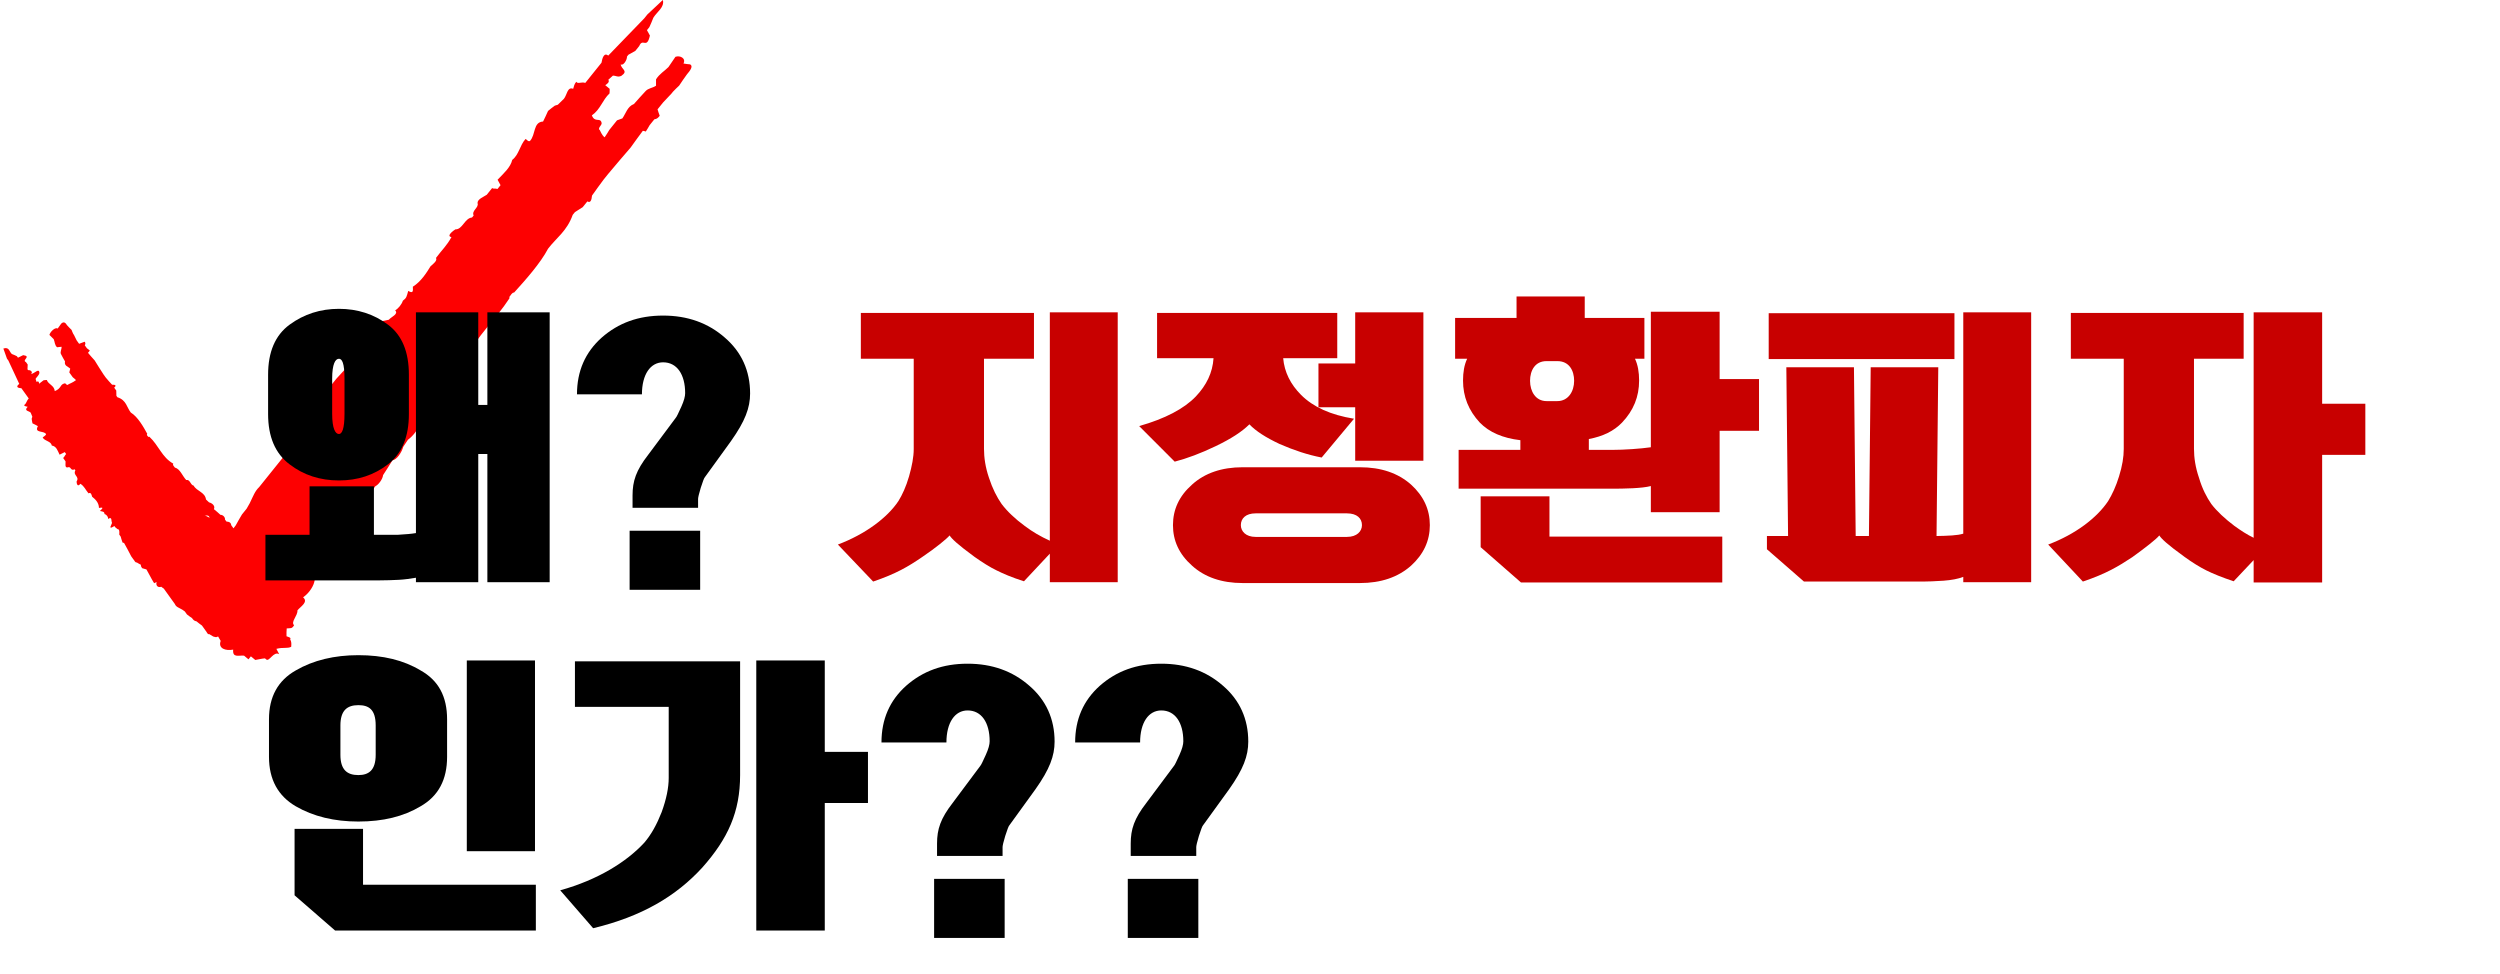
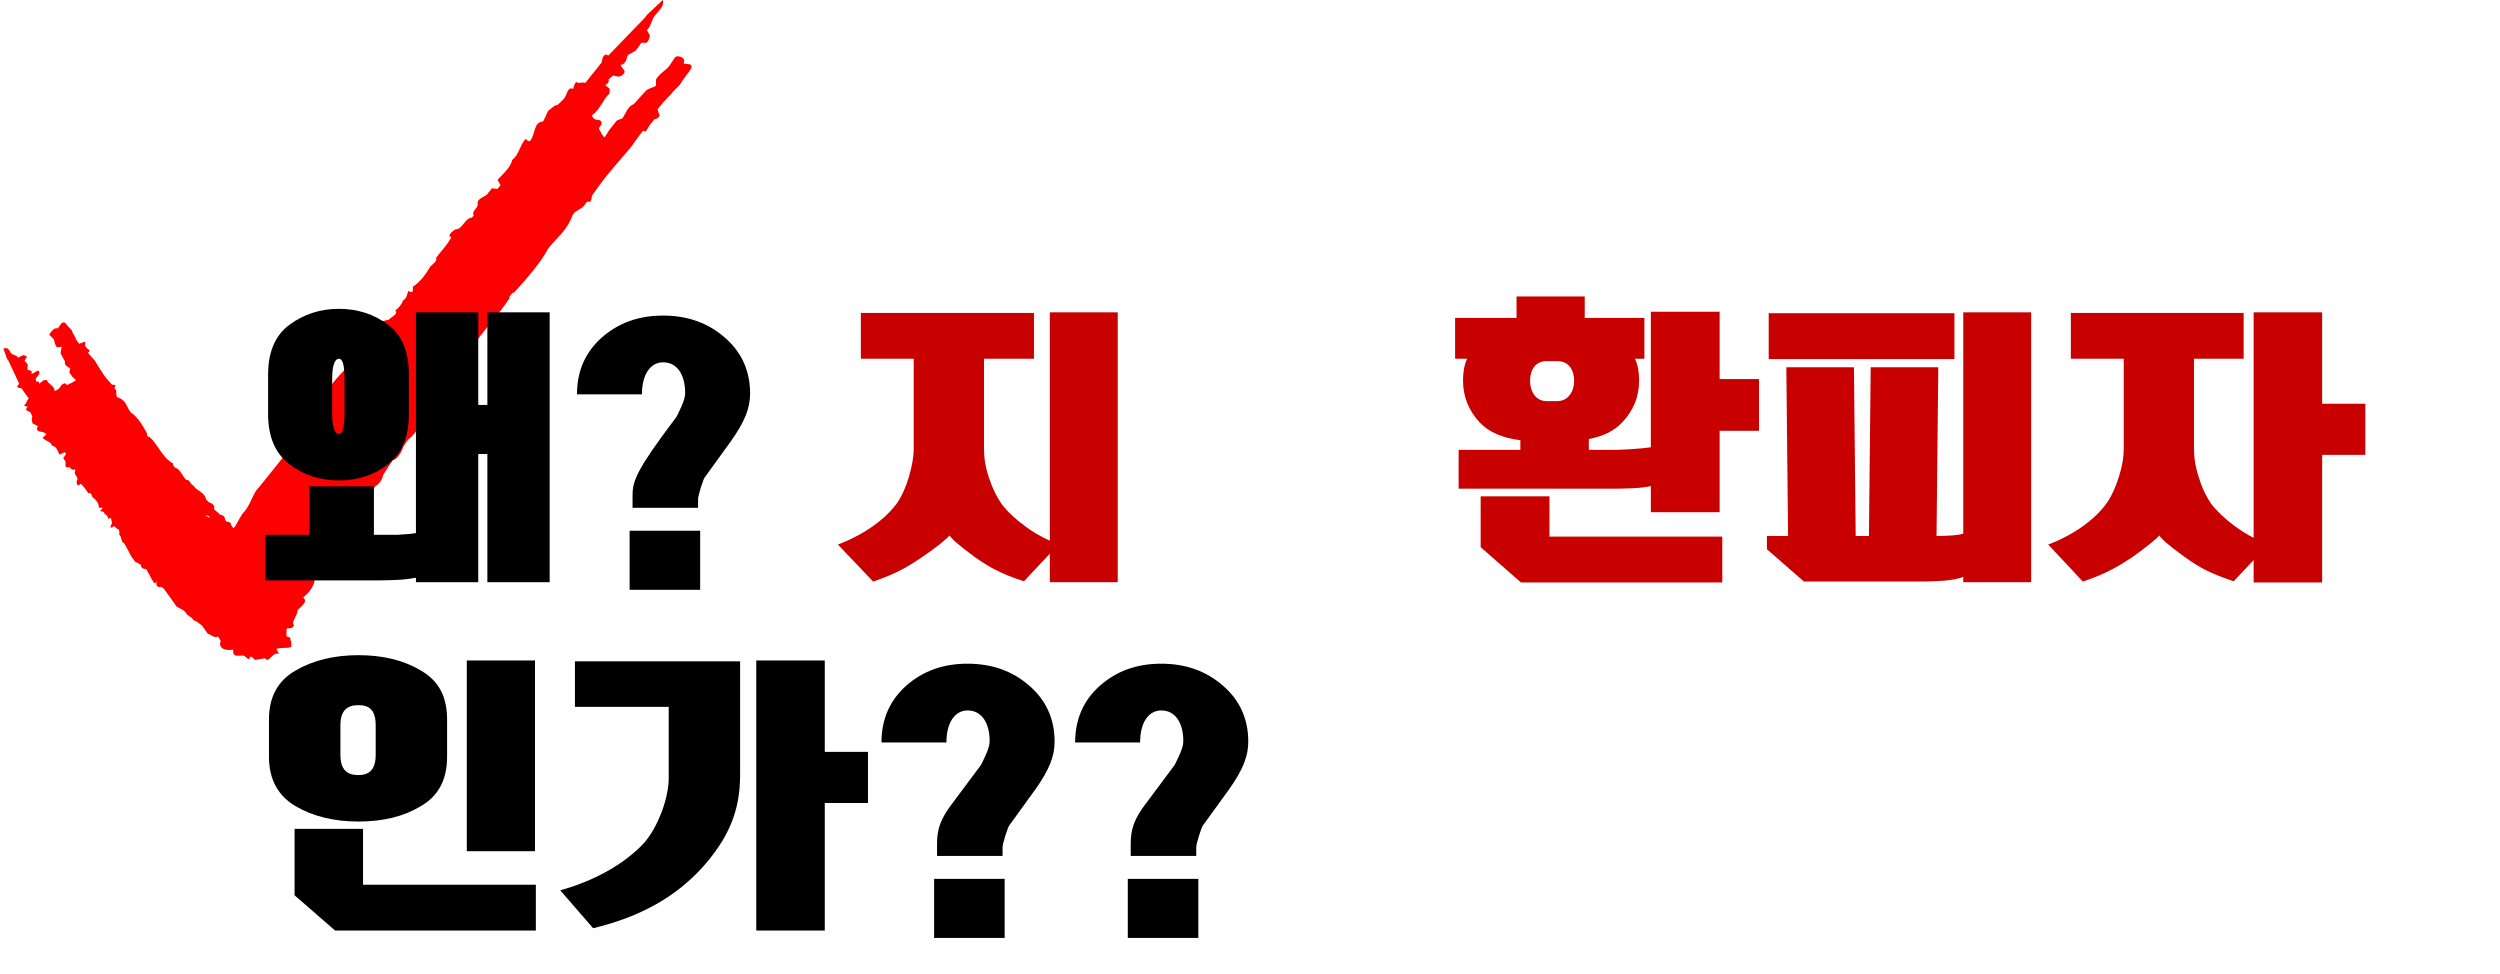
<svg xmlns="http://www.w3.org/2000/svg" width="426" zoomAndPan="magnify" viewBox="0 0 319.5 124.5" height="166" preserveAspectRatio="xMidYMid meet" version="1.0">
  <defs>
    <g />
    <clipPath id="3c53f29b2a">
      <path d="M 0.391 0 L 88.676 0 L 88.676 84.543 L 0.391 84.543 Z M 0.391 0 " clip-rule="nonzero" />
    </clipPath>
  </defs>
  <g clip-path="url(#3c53f29b2a)">
    <path fill="#fd0001" d="M 48.629 58.992 C 48.82 58.555 49.047 58.105 49.238 57.668 C 48.988 58.145 49.32 58.375 48.629 58.992 Z M 26.793 66.172 C 26.562 66.066 26.344 65.934 26.113 65.828 C 26.344 65.977 26.652 65.715 26.793 66.172 Z M 38.598 74.777 C 38.789 74.539 38.98 74.301 39.172 74.062 C 38.906 74.395 38.762 74.574 38.598 74.777 Z M 38.652 68.887 C 38.633 68.863 38.605 68.84 38.559 68.82 C 38.633 68.738 38.688 68.656 38.746 68.574 C 38.715 68.68 38.684 68.781 38.652 68.887 Z M 38.547 69.238 C 38.402 69.379 38.359 69.535 38.344 69.695 C 38.262 69.562 38.422 69.387 38.555 69.223 C 38.551 69.227 38.551 69.23 38.547 69.238 Z M 38.059 70.809 C 38.148 70.684 38.223 70.551 38.293 70.414 C 38.258 70.547 38.184 70.68 38.059 70.809 Z M 88.199 8.227 C 87.902 8.195 87.625 8.176 87.348 8.117 C 87.703 7.434 86.883 7.047 86.32 7.262 C 86.031 7.703 85.719 8.129 85.43 8.57 C 84.898 9.109 84.297 9.414 83.84 10.145 C 83.852 10.41 83.848 10.66 83.84 10.953 C 83.395 11.266 82.859 11.246 82.488 11.664 C 82 12.195 81.488 12.75 81.016 13.293 C 80.176 13.617 79.992 14.488 79.539 15.133 C 79.316 15.207 79.078 15.305 78.855 15.379 C 78.59 15.711 78.324 16.043 78.055 16.375 C 77.996 16.449 77.934 16.527 77.871 16.605 C 77.684 16.918 77.477 17.258 77.27 17.551 C 77.117 17.422 76.961 17.297 76.641 16.602 C 76.602 16.57 76.582 16.555 76.543 16.523 C 76.555 16.105 77.035 15.953 76.848 15.582 C 76.664 15.043 75.992 15.68 75.641 14.746 C 76.75 13.969 76.98 12.793 77.898 11.938 C 77.902 11.727 77.93 11.535 77.914 11.352 C 77.719 11.191 77.547 11.047 77.352 10.887 C 77.555 10.754 77.957 10.492 77.746 10.191 C 77.969 9.992 78.133 9.832 78.336 9.66 C 78.695 9.656 78.945 9.91 79.406 9.695 C 80.359 9.039 79.391 8.871 79.328 8.223 C 79.66 8.457 80.156 7.633 80.129 7.227 C 80.191 7.152 80.254 7.074 80.312 6.996 C 80.617 6.824 80.898 6.672 81.199 6.5 C 81.363 6.293 81.527 6.09 81.691 5.887 C 82.16 4.781 82.652 6.344 83.059 4.547 C 82.945 4.328 82.812 4.09 82.68 3.852 C 82.781 3.723 82.887 3.598 82.988 3.469 C 83.18 3.07 83.328 2.684 83.496 2.27 C 83.934 1.527 84.961 0.934 84.711 -0.004 C 84.059 0.605 83.406 1.215 82.734 1.848 C 82.609 2.004 82.469 2.18 82.344 2.336 C 80.812 3.918 79.281 5.5 77.73 7.109 C 77.207 6.672 76.969 7.414 76.871 8.016 C 76.176 8.883 75.496 9.727 74.801 10.594 C 74.285 10.426 73.84 10.777 73.652 10.449 C 73.406 10.715 73.336 11.043 73.25 11.352 C 72.504 11.031 72.453 12.184 72.066 12.625 C 71.801 12.875 71.555 13.141 71.289 13.387 C 71.168 13.418 71.051 13.445 70.91 13.5 C 70.605 13.715 70.32 13.949 70.039 14.18 C 69.828 14.645 69.637 15.082 69.406 15.531 C 68.113 15.605 68.488 17.195 67.73 18.016 C 67.469 18.141 67.359 17.836 67.164 17.758 C 66.406 18.617 66.336 19.754 65.465 20.434 C 65.238 21.398 64.387 22.141 63.59 22.969 C 63.723 23.207 63.836 23.43 63.969 23.668 C 63.844 23.82 63.699 24 63.578 24.152 C 63.223 24.027 63 24.184 62.906 24.02 C 62.68 24.301 62.453 24.582 62.207 24.891 C 61.785 25.176 61.023 25.438 61.027 25.953 C 61.25 26.523 60.23 26.91 60.531 27.543 C 60.449 27.645 60.387 27.723 60.324 27.797 C 59.387 27.871 59.109 29.348 58.199 29.312 C 57.957 29.453 56.984 30.18 57.695 30.301 C 57.109 31.391 56.48 31.934 55.719 32.965 C 55.93 33.309 55.359 33.73 55.016 34.039 C 54.516 34.859 53.812 35.98 52.762 36.641 C 52.824 37.332 52.719 37.5 52.172 37.176 C 51.953 37.93 51.969 38.07 51.484 38.434 C 51.352 38.879 50.879 39.465 50.5 39.66 C 50.98 40.148 50 40.48 49.691 40.863 C 49.434 40.906 49.172 40.988 48.914 41.027 C 48.504 41.453 49.375 41.543 48.809 41.965 C 48.664 42.184 48.539 42.422 48.395 42.641 C 48.348 42.941 48.121 43.18 47.336 43.594 C 47.215 43.75 47.07 43.926 46.945 44.078 C 46.539 44.426 46.152 44.785 45.766 45.145 C 45.723 45.281 45.68 45.375 45.656 45.48 C 44.777 46.457 43.898 47.43 43 48.387 C 42.812 48.617 42.609 48.871 42.406 49.125 C 42.176 49.492 41.754 49.777 41.723 50.18 C 41.555 50.508 41.367 50.863 41.215 51.207 C 40.934 51.359 40.73 51.613 40.543 51.844 C 40.438 52.18 40.328 52.516 40.223 52.809 C 39.832 53.254 39.445 53.656 39.055 54.098 C 38.523 54.68 37.992 55.262 37.48 55.859 C 37.535 55.988 37.594 56.082 37.648 56.211 C 37.07 56.371 36.492 57.086 36.656 57.645 C 36.512 57.867 36.387 58.102 36.262 58.34 C 35.809 58.902 35.359 59.465 34.887 60.051 C 34.289 60.793 33.715 61.508 33.121 62.25 C 32.57 62.773 32.375 63.379 31.914 64.316 C 31.789 64.551 31.645 64.773 31.52 65.008 C 31.312 65.266 31.129 65.496 30.922 65.75 C 30.652 66.207 30.383 66.664 30.129 67.137 C 30.031 67.262 29.934 67.387 29.84 67.52 C 29.746 67.391 29.656 67.266 29.559 67.133 C 29.52 66.859 29.391 66.68 28.934 66.648 C 28.871 66.559 28.812 66.48 28.75 66.391 C 28.797 66.152 28.535 65.789 28.168 65.793 C 27.895 65.543 27.629 65.305 27.336 65.07 C 27.543 64.668 27.121 64.293 26.715 64.203 C 26.594 64.074 26.449 63.965 26.328 63.836 C 26.195 62.875 25.148 62.797 24.746 62.062 C 24.312 61.977 24.309 61.234 23.801 61.348 C 23.301 60.824 23.031 59.93 22.348 59.754 C 22.266 59.598 22.035 59.492 22.141 59.25 C 20.699 58.453 20.285 56.922 19.09 55.816 C 19.031 55.82 18.984 55.84 18.945 55.828 C 18.891 55.707 18.688 55.645 18.82 55.441 C 18.316 54.523 17.613 53.277 16.719 52.723 C 16.195 52.082 16.172 51.137 15.008 50.77 C 14.961 50.703 14.914 50.637 14.875 50.586 C 14.867 50.355 14.863 50.133 14.859 49.914 C 14.77 49.785 14.684 49.668 14.594 49.539 C 14.934 49.238 14.723 49.16 14.324 49.164 C 14.051 48.871 13.77 48.566 13.52 48.258 C 13.426 48.129 13.332 48 13.25 47.883 C 12.852 47.285 12.477 46.672 12.098 46.062 C 11.809 45.742 11.516 45.422 11.246 45.09 C 11.328 44.988 11.391 44.898 11.48 44.809 C 11.367 44.695 11.242 44.609 11.109 44.512 C 11.027 44.395 10.934 44.266 10.84 44.137 C 10.969 43.879 10.895 43.773 10.82 43.672 C 10.582 43.773 10.355 43.848 10.109 43.938 C 10.008 43.793 9.898 43.641 9.793 43.496 C 9.688 43.258 9.559 43.035 9.449 42.797 C 9.422 42.762 9.395 42.719 9.367 42.68 C 9.285 42.523 9.211 42.34 9.148 42.164 C 8.945 41.961 8.746 41.773 8.559 41.555 C 8.402 41.297 8.18 41.027 7.828 41.355 C 7.672 41.574 7.539 41.777 7.375 41.984 C 7.043 41.781 6.41 42.406 6.316 42.801 C 6.508 42.977 6.676 43.168 6.863 43.344 C 7.016 43.688 6.973 44.102 7.293 44.379 C 7.488 44.348 7.664 44.332 7.867 44.316 C 7.898 44.617 7.652 45.008 7.789 45.242 C 7.953 45.559 8.125 45.887 8.309 46.188 C 8.172 46.773 8.715 46.836 8.977 47.117 C 8.934 47.273 8.898 47.441 8.855 47.594 C 8.973 47.762 9.094 47.93 9.215 48.098 C 9.242 48.137 9.27 48.176 9.301 48.215 C 9.441 48.324 9.594 48.453 9.715 48.578 C 9.555 48.699 9.395 48.824 8.762 49.109 C 8.723 49.141 8.703 49.156 8.664 49.188 C 8.371 49.211 8.469 48.875 8.121 49.039 C 7.66 49.215 7.82 49.656 7 49.984 C 6.93 49.238 6.195 49.16 5.98 48.562 C 5.836 48.574 5.707 48.57 5.57 48.598 C 5.371 48.75 5.191 48.887 4.992 49.043 C 4.984 48.906 4.977 48.633 4.668 48.809 C 4.625 48.66 4.582 48.555 4.547 48.422 C 4.699 48.164 4.992 47.961 5.039 47.641 C 4.984 47 4.445 47.719 3.957 47.812 C 4.266 47.555 3.895 47.254 3.594 47.309 C 3.566 47.27 3.539 47.23 3.512 47.191 C 3.516 46.984 3.531 46.793 3.539 46.586 C 3.465 46.484 3.391 46.379 3.316 46.273 C 2.734 46.023 4.062 45.543 2.961 45.387 C 2.754 45.484 2.523 45.602 2.297 45.715 C 2.25 45.652 2.203 45.586 2.156 45.523 C 1.957 45.414 1.746 45.336 1.523 45.246 C 1.184 44.988 1.207 44.285 0.43 44.543 C 0.582 44.969 0.734 45.395 0.891 45.836 C 0.949 45.914 1.012 46.004 1.07 46.078 C 1.531 47.07 1.992 48.059 2.461 49.062 C 1.922 49.477 2.348 49.594 2.734 49.617 C 3.051 50.055 3.355 50.484 3.672 50.922 C 3.328 51.309 3.387 51.605 3.07 51.77 C 3.148 51.926 3.355 51.949 3.539 51.988 C 2.984 52.559 3.781 52.504 3.93 52.754 C 3.992 52.926 4.074 53.082 4.133 53.258 C 4.102 53.344 4.07 53.426 4.047 53.523 C 4.07 53.73 4.113 53.918 4.152 54.105 C 4.395 54.223 4.621 54.328 4.844 54.461 C 4.332 55.395 5.629 54.996 5.887 55.484 C 5.859 55.664 5.594 55.77 5.453 55.918 C 5.738 56.402 6.516 56.363 6.621 56.941 C 7.211 57.031 7.367 57.594 7.613 58.109 C 7.84 57.992 8.047 57.895 8.277 57.777 C 8.332 57.855 8.398 57.949 8.453 58.023 C 8.211 58.293 8.223 58.441 8.066 58.523 C 8.168 58.668 8.27 58.809 8.379 58.965 C 8.398 59.25 8.254 59.781 8.625 59.738 C 9.129 59.531 8.957 60.246 9.543 59.977 C 9.578 60.027 9.605 60.066 9.633 60.105 C 9.281 60.781 10.211 60.867 9.789 61.535 C 9.781 61.699 9.875 62.352 10.273 61.824 C 10.797 62.164 10.91 62.578 11.312 63.051 C 11.648 62.871 11.703 63.254 11.773 63.48 C 12.141 63.777 12.633 64.203 12.648 64.914 C 13.164 64.816 13.242 64.879 12.77 65.305 C 13.215 65.402 13.32 65.379 13.367 65.703 C 13.629 65.766 13.844 66.062 13.812 66.328 C 14.371 65.938 14.184 66.625 14.32 66.82 C 14.238 67.004 14.184 67.188 14.098 67.371 C 14.223 67.637 14.664 66.996 14.719 67.375 C 14.816 67.461 14.93 67.535 15.023 67.625 C 15.219 67.633 15.289 67.781 15.242 68.32 C 15.297 68.398 15.363 68.488 15.418 68.566 C 15.488 68.836 15.574 69.086 15.664 69.34 C 15.742 69.359 15.789 69.383 15.855 69.391 C 16.168 69.957 16.48 70.52 16.77 71.098 C 16.852 71.215 16.945 71.344 17.039 71.473 C 17.199 71.609 17.219 71.898 17.492 71.887 C 17.652 71.984 17.824 72.094 18.004 72.176 C 17.988 72.367 18.082 72.496 18.164 72.613 C 18.359 72.668 18.551 72.719 18.715 72.773 C 18.863 73.02 18.98 73.273 19.125 73.52 C 19.309 73.863 19.492 74.203 19.695 74.531 C 19.812 74.477 19.902 74.43 20.02 74.379 C 19.879 74.789 20.141 75.148 20.613 74.988 C 20.707 75.074 20.82 75.148 20.934 75.223 C 21.137 75.508 21.344 75.789 21.555 76.09 C 21.824 76.461 22.082 76.824 22.352 77.199 C 22.488 77.559 22.832 77.652 23.301 77.918 C 23.414 77.988 23.508 78.078 23.625 78.148 C 23.715 78.281 23.801 78.395 23.891 78.523 C 24.102 78.688 24.309 78.848 24.539 78.992 C 24.668 79.172 24.805 79.367 25.117 79.41 C 25.344 79.598 25.559 79.77 25.809 79.941 C 25.973 80.176 26.133 80.395 26.301 80.629 C 26.441 80.781 26.523 81.117 26.75 81.043 C 26.914 81.137 27.086 81.246 27.246 81.344 C 27.363 81.375 27.488 81.418 27.621 81.434 C 27.707 81.402 27.789 81.375 27.875 81.344 C 27.984 81.527 28.094 81.715 28.203 81.906 C 27.84 82.883 28.844 83.207 29.801 83.02 C 29.691 84.125 30.539 83.719 31.191 83.793 C 31.383 83.953 31.559 84.098 31.754 84.262 C 31.855 84.133 31.961 84.004 32.062 83.879 C 32.234 84.023 32.43 84.184 32.625 84.344 C 32.922 84.297 33.441 84.172 33.859 84.137 C 33.918 84.188 33.977 84.234 34.055 84.301 C 34.445 84.539 34.977 83.191 35.68 83.605 C 35.566 83.383 35.434 83.145 35.32 82.922 C 36.219 82.691 36.691 82.914 37.215 82.664 C 37.242 82.305 37.27 82.031 37.082 81.703 C 37.246 81.496 36.891 81.414 36.617 81.316 C 36.605 80.965 36.613 80.672 36.641 80.312 C 37.141 80.258 37.297 80.387 37.586 79.906 C 37.121 79.477 38.055 78.719 38.016 78 C 38.406 77.516 39.453 76.938 38.734 76.34 C 39.543 75.777 40.145 74.828 40.223 74.086 C 40.531 73.785 40.867 73.727 41.094 73.402 C 41.344 72.973 41.574 72.566 41.785 72.145 C 42.586 71.188 42.484 70.465 43.098 69.742 C 43.328 69.336 43.578 68.902 43.809 68.496 C 43.996 68.102 44.203 67.719 44.414 67.34 C 44.801 67.062 45.086 66.703 45.207 65.953 C 45.453 65.645 45.719 65.312 45.988 64.98 C 46.254 64.648 46.5 64.34 46.766 64.008 C 47.172 63.707 47.457 63.352 47.578 62.637 C 47.723 62.457 47.844 62.305 47.988 62.125 C 48.328 61.984 48.902 61.27 48.957 60.719 C 49.371 60.082 49.766 59.469 50.16 58.82 C 50.719 58.77 51.34 57.797 51.535 57.105 C 51.742 56.809 51.93 56.496 52.137 56.199 C 53.574 55.137 53.859 53.496 55.004 52.23 C 55.199 51.5 56.289 50.832 56.207 50.164 C 57.055 48.953 58.418 47.742 58.785 46.555 C 59.031 46.289 59.223 45.852 59.562 45.793 C 60.969 42.914 63.285 40.918 65.105 38.129 C 65.109 38.043 65.09 37.988 65.113 37.918 C 65.297 37.73 65.426 37.371 65.703 37.387 C 67.133 35.809 69.078 33.629 70.039 31.789 C 71.07 30.426 72.461 29.539 73.191 27.461 C 73.297 27.336 73.398 27.207 73.48 27.105 C 73.824 26.879 74.148 26.68 74.469 26.477 C 74.676 26.223 74.859 25.992 75.066 25.738 C 75.457 25.977 75.605 25.59 75.66 24.996 C 76.137 24.324 76.633 23.629 77.125 22.973 C 77.332 22.719 77.535 22.461 77.719 22.234 C 78.664 21.098 79.625 19.98 80.59 18.863 C 81.105 18.145 81.621 17.422 82.156 16.715 C 82.293 16.742 82.414 16.758 82.531 16.812 C 82.715 16.539 82.863 16.277 83.027 15.992 C 83.211 15.762 83.418 15.504 83.625 15.25 C 83.984 15.207 84.148 15.004 84.312 14.797 C 84.199 14.535 84.129 14.262 84.035 13.973 C 84.262 13.691 84.508 13.387 84.734 13.105 C 85.102 12.727 85.449 12.336 85.816 11.957 C 85.879 11.883 85.938 11.805 86 11.727 C 86.246 11.465 86.531 11.188 86.797 10.941 C 87.125 10.449 87.438 9.98 87.789 9.504 C 88.195 9.035 88.629 8.457 88.199 8.227 " fill-opacity="1" fill-rule="nonzero" />
  </g>
  <g fill="#000000" fill-opacity="1">
    <g transform="translate(32.798, 68.202)">
      <g>
        <path d="M 20.359 6.199 L 28.324 6.199 L 28.324 -10.18 L 29.488 -10.18 L 29.488 6.199 L 37.449 6.199 L 37.449 -28.285 L 29.488 -28.285 L 29.488 -16.453 L 28.324 -16.453 L 28.324 -28.285 L 20.359 -28.285 L 20.359 -0.074 C 19.684 0.039 19.082 0.074 18.48 0.113 C 18.219 0.148 17.918 0.148 17.617 0.148 L 14.988 0.148 L 14.988 -6.047 L 6.762 -6.047 L 6.762 0.148 L 1.125 0.148 L 1.125 5.973 L 15.551 5.973 C 16.527 5.973 17.43 5.934 18.18 5.898 C 18.934 5.859 19.684 5.746 20.359 5.633 Z M 19.457 -20.32 C 19.457 -23.215 18.594 -25.355 16.789 -26.707 C 14.988 -28.059 12.883 -28.734 10.52 -28.734 C 8.152 -28.734 6.047 -28.059 4.207 -26.707 C 2.367 -25.355 1.465 -23.215 1.465 -20.32 L 1.465 -15.289 C 1.465 -12.395 2.367 -10.254 4.207 -8.863 C 6.012 -7.477 8.113 -6.801 10.52 -6.801 C 12.922 -6.801 14.988 -7.477 16.789 -8.863 C 18.594 -10.254 19.457 -12.395 19.457 -15.289 Z M 11.23 -15.324 C 11.23 -13.336 10.895 -12.734 10.52 -12.734 C 10.066 -12.734 9.652 -13.41 9.652 -15.324 L 9.652 -19.797 C 9.652 -21.711 10.066 -22.352 10.52 -22.352 C 10.895 -22.352 11.23 -21.863 11.23 -19.797 Z M 11.23 -15.324 " />
      </g>
    </g>
  </g>
  <g fill="#000000" fill-opacity="1">
    <g transform="translate(71.711, 68.202)">
      <g>
-         <path d="M 24.152 -17.918 C 24.152 -20.809 23.062 -23.215 20.922 -25.055 C 18.781 -26.934 16.152 -27.871 13.035 -27.871 C 9.879 -27.871 7.324 -26.934 5.184 -25.055 C 3.082 -23.176 2.027 -20.773 2.027 -17.805 L 10.328 -17.805 C 10.328 -20.359 11.418 -21.898 13.035 -21.898 C 14.801 -21.898 15.852 -20.359 15.852 -17.957 C 15.852 -17.543 15.703 -16.98 15.363 -16.227 C 14.988 -15.402 14.762 -14.914 14.648 -14.801 L 11.117 -10.066 C 9.578 -8.078 9.129 -6.723 9.129 -4.883 L 9.129 -3.305 L 17.504 -3.305 L 17.504 -4.434 C 17.504 -4.621 17.617 -5.109 17.844 -5.859 C 18.105 -6.648 18.258 -7.098 18.367 -7.211 L 21.711 -11.832 C 23.516 -14.387 24.152 -16.078 24.152 -17.918 Z M 8.754 7.176 L 17.77 7.176 L 17.77 -0.375 L 8.754 -0.375 Z M 8.754 7.176 " />
+         <path d="M 24.152 -17.918 C 24.152 -20.809 23.062 -23.215 20.922 -25.055 C 18.781 -26.934 16.152 -27.871 13.035 -27.871 C 9.879 -27.871 7.324 -26.934 5.184 -25.055 C 3.082 -23.176 2.027 -20.773 2.027 -17.805 L 10.328 -17.805 C 10.328 -20.359 11.418 -21.898 13.035 -21.898 C 14.801 -21.898 15.852 -20.359 15.852 -17.957 C 15.852 -17.543 15.703 -16.98 15.363 -16.227 C 14.988 -15.402 14.762 -14.914 14.648 -14.801 C 9.578 -8.078 9.129 -6.723 9.129 -4.883 L 9.129 -3.305 L 17.504 -3.305 L 17.504 -4.434 C 17.504 -4.621 17.617 -5.109 17.844 -5.859 C 18.105 -6.648 18.258 -7.098 18.367 -7.211 L 21.711 -11.832 C 23.516 -14.387 24.152 -16.078 24.152 -17.918 Z M 8.754 7.176 L 17.77 7.176 L 17.77 -0.375 L 8.754 -0.375 Z M 8.754 7.176 " />
      </g>
    </g>
  </g>
  <g fill="#000000" fill-opacity="1">
    <g transform="translate(96.464, 68.202)">
      <g />
    </g>
  </g>
  <g fill="#c80000" fill-opacity="1">
    <g transform="translate(107.422, 68.202)">
      <g>
        <path d="M 35.422 -28.285 L 26.746 -28.285 L 26.746 0.902 C 25.582 0.375 24.492 -0.262 23.551 -0.977 C 22.273 -1.914 21.297 -2.855 20.586 -3.793 C 19.984 -4.656 19.422 -5.746 18.969 -7.137 C 18.52 -8.453 18.332 -9.691 18.332 -10.855 L 18.332 -22.352 L 24.719 -22.352 L 24.719 -28.211 L 2.594 -28.211 L 2.594 -22.352 L 9.352 -22.352 L 9.352 -10.816 C 9.352 -9.805 9.129 -8.641 8.754 -7.324 C 8.375 -6.012 7.887 -4.957 7.398 -4.168 C 5.973 -2.027 3.156 0.074 -0.34 1.391 L 4.168 6.121 C 7.137 5.109 8.641 4.207 10.406 3.004 C 12.133 1.84 13.559 0.676 13.938 0.227 C 14.199 0.637 14.875 1.316 17.129 2.969 C 18.145 3.68 19.082 4.281 19.945 4.695 C 20.773 5.109 21.898 5.598 23.441 6.086 L 26.746 2.555 L 26.746 6.199 L 35.422 6.199 Z M 35.422 -28.285 " />
      </g>
    </g>
  </g>
  <g fill="#c80000" fill-opacity="1">
    <g transform="translate(146.335, 68.202)">
      <g>
-         <path d="M 24.566 -22.426 L 24.566 -28.211 L 1.539 -28.211 L 1.539 -22.426 L 8.754 -22.426 C 8.641 -20.586 7.852 -18.969 6.5 -17.543 C 4.996 -15.965 2.555 -14.688 -0.75 -13.75 L 3.793 -9.203 C 5.371 -9.617 7.098 -10.254 9.055 -11.195 C 11.008 -12.133 12.395 -13.035 13.336 -13.973 C 14.16 -13.109 15.438 -12.285 17.203 -11.457 C 19.008 -10.668 20.809 -10.066 22.574 -9.73 L 26.707 -14.688 C 23.703 -15.176 21.488 -16.191 19.945 -17.73 C 18.594 -19.082 17.805 -20.66 17.656 -22.426 Z M 26.859 -28.285 L 26.859 -21.75 L 22.164 -21.75 L 22.164 -16.152 L 26.859 -16.152 L 26.859 -9.316 L 35.574 -9.316 L 35.574 -28.285 Z M 27.723 -1.09 C 27.723 -0.301 27.082 0.414 25.805 0.414 L 14.125 0.414 C 12.883 0.414 12.246 -0.301 12.246 -1.09 C 12.246 -1.953 12.883 -2.594 14.125 -2.594 L 25.805 -2.594 C 27.082 -2.594 27.723 -1.953 27.723 -1.09 Z M 36.398 -1.09 C 36.398 -3.082 35.609 -4.809 33.996 -6.273 C 32.344 -7.738 30.164 -8.488 27.461 -8.488 L 12.473 -8.488 C 9.805 -8.488 7.625 -7.738 6.012 -6.273 C 4.355 -4.809 3.57 -3.082 3.57 -1.09 C 3.57 0.902 4.355 2.629 6.012 4.094 C 7.625 5.559 9.805 6.312 12.473 6.312 L 27.461 6.312 C 30.164 6.312 32.344 5.559 33.996 4.094 C 35.609 2.629 36.398 0.902 36.398 -1.09 Z M 36.398 -1.09 " />
-       </g>
+         </g>
    </g>
  </g>
  <g fill="#c80000" fill-opacity="1">
    <g transform="translate(185.248, 68.202)">
      <g>
        <path d="M 24.906 -22.352 L 24.906 -27.57 L 17.281 -27.57 L 17.281 -30.312 L 8.566 -30.312 L 8.566 -27.57 L 0.715 -27.57 L 0.715 -22.352 L 2.254 -22.352 C 1.879 -21.562 1.727 -20.621 1.727 -19.57 C 1.727 -17.504 2.441 -15.738 3.867 -14.199 C 5.07 -12.961 6.801 -12.207 9.055 -11.945 L 9.055 -10.707 L 1.164 -10.707 L 1.164 -5.746 L 20.586 -5.746 C 22.352 -5.746 24.605 -5.785 25.73 -6.086 L 25.73 -2.742 L 34.52 -2.742 L 34.52 -13.148 L 39.555 -13.148 L 39.555 -19.758 L 34.52 -19.758 L 34.52 -28.359 L 25.73 -28.359 L 25.73 -11.043 C 24.453 -10.855 22.273 -10.707 20.809 -10.707 L 17.805 -10.707 L 17.805 -12.094 C 19.609 -12.434 21 -13.109 22.051 -14.199 C 23.516 -15.738 24.23 -17.504 24.23 -19.57 C 24.23 -20.621 24.078 -21.562 23.703 -22.352 Z M 3.98 1.727 L 9.129 6.234 L 34.859 6.234 L 34.859 0.375 L 12.773 0.375 L 12.773 -4.77 L 3.98 -4.77 Z M 13.785 -22.051 C 15.289 -22.051 15.926 -20.848 15.926 -19.531 C 15.926 -18.18 15.176 -16.941 13.785 -16.941 L 12.395 -16.941 C 11.008 -16.941 10.293 -18.18 10.293 -19.531 C 10.293 -20.848 10.93 -22.051 12.395 -22.051 Z M 13.785 -22.051 " />
      </g>
    </g>
  </g>
  <g fill="#c80000" fill-opacity="1">
    <g transform="translate(224.161, 68.202)">
      <g>
        <path d="M 35.422 -28.285 L 26.746 -28.285 L 26.746 0 C 26.371 0.113 25.918 0.188 25.316 0.227 C 24.641 0.262 24.004 0.301 23.328 0.301 L 23.551 -21.262 L 14.914 -21.262 L 14.688 0.301 L 12.996 0.301 L 12.773 -21.262 L 4.133 -21.262 L 4.355 0.301 L 1.652 0.301 L 1.652 1.992 L 6.387 6.121 L 21.598 6.121 C 22.199 6.121 23.062 6.086 24.23 6.012 C 25.242 5.934 26.07 5.785 26.746 5.523 L 26.746 6.199 L 35.422 6.199 Z M 25.617 -22.312 L 25.617 -28.172 L 1.879 -28.172 L 1.879 -22.312 Z M 25.617 -22.312 " />
      </g>
    </g>
  </g>
  <g fill="#c80000" fill-opacity="1">
    <g transform="translate(263.075, 68.202)">
      <g>
        <path d="M 33.695 -28.285 L 24.941 -28.285 L 24.941 0.527 C 24.078 0.113 23.289 -0.414 22.5 -0.977 C 21.262 -1.914 20.246 -2.855 19.531 -3.793 C 18.934 -4.656 18.367 -5.746 17.957 -7.137 C 17.504 -8.453 17.316 -9.691 17.316 -10.855 L 17.316 -22.352 L 23.664 -22.352 L 23.664 -28.211 L 1.578 -28.211 L 1.578 -22.352 L 8.34 -22.352 L 8.34 -10.816 C 8.34 -9.805 8.152 -8.641 7.738 -7.324 C 7.363 -6.086 6.875 -5.035 6.348 -4.168 C 4.922 -2.027 2.18 0.074 -1.316 1.391 L 3.117 6.121 C 6.121 5.109 7.664 4.168 9.43 3.004 C 11.043 1.84 12.547 0.676 12.883 0.227 C 13.148 0.637 13.824 1.316 16.113 2.969 C 17.09 3.68 18.066 4.281 18.895 4.695 C 19.723 5.109 20.922 5.598 22.387 6.086 L 24.941 3.379 L 24.941 6.234 L 33.695 6.234 L 33.695 -10.066 L 39.215 -10.066 L 39.215 -16.602 L 33.695 -16.602 Z M 33.695 -28.285 " />
      </g>
    </g>
  </g>
  <g fill="#000000" fill-opacity="1">
    <g transform="translate(32.798, 112.692)">
      <g>
        <path d="M 24.34 -20.773 C 24.34 -23.664 23.25 -25.73 20.961 -27.008 C 18.781 -28.324 16.152 -28.961 12.996 -28.961 C 9.953 -28.961 7.25 -28.324 4.996 -27.008 C 2.742 -25.73 1.578 -23.664 1.578 -20.773 L 1.578 -15.965 C 1.578 -13.07 2.742 -10.969 4.996 -9.652 C 7.25 -8.34 9.953 -7.699 12.996 -7.699 C 16.152 -7.699 18.781 -8.34 20.961 -9.652 C 23.25 -10.969 24.34 -13.07 24.34 -15.965 Z M 15.215 -16.227 C 15.215 -14.238 14.312 -13.637 12.996 -13.637 C 11.57 -13.637 10.707 -14.312 10.707 -16.227 L 10.707 -19.984 C 10.707 -21.898 11.57 -22.574 12.996 -22.574 C 14.312 -22.574 15.215 -22.051 15.215 -19.984 Z M 26.859 -28.285 L 26.859 -3.906 L 35.574 -3.906 L 35.574 -28.285 Z M 4.848 1.727 L 10.031 6.234 L 35.684 6.234 L 35.684 0.375 L 13.598 0.375 L 13.598 -6.762 L 4.848 -6.762 Z M 4.848 1.727 " />
      </g>
    </g>
  </g>
  <g fill="#000000" fill-opacity="1">
    <g transform="translate(71.711, 112.692)">
      <g>
        <path d="M 1.766 -22.352 L 13.75 -22.352 L 13.75 -13.262 C 13.75 -12.02 13.449 -10.555 12.848 -8.902 C 12.246 -7.363 11.531 -6.047 10.629 -4.996 C 8.375 -2.555 4.734 -0.262 -0.113 1.09 L 4.094 5.934 C 10.328 4.434 14.688 1.84 18.031 -1.805 C 21.336 -5.523 22.875 -8.941 22.875 -13.637 L 22.875 -28.172 L 1.766 -28.172 Z M 33.695 -28.285 L 24.941 -28.285 L 24.941 6.234 L 33.695 6.234 L 33.695 -10.066 L 39.215 -10.066 L 39.215 -16.602 L 33.695 -16.602 Z M 33.695 -28.285 " />
      </g>
    </g>
  </g>
  <g fill="#000000" fill-opacity="1">
    <g transform="translate(110.625, 112.692)">
      <g>
        <path d="M 24.152 -17.918 C 24.152 -20.809 23.062 -23.215 20.922 -25.055 C 18.781 -26.934 16.152 -27.871 13.035 -27.871 C 9.879 -27.871 7.324 -26.934 5.184 -25.055 C 3.082 -23.176 2.027 -20.773 2.027 -17.805 L 10.328 -17.805 C 10.328 -20.359 11.418 -21.898 13.035 -21.898 C 14.801 -21.898 15.852 -20.359 15.852 -17.957 C 15.852 -17.543 15.703 -16.98 15.363 -16.227 C 14.988 -15.402 14.762 -14.914 14.648 -14.801 L 11.117 -10.066 C 9.578 -8.078 9.129 -6.723 9.129 -4.883 L 9.129 -3.305 L 17.504 -3.305 L 17.504 -4.434 C 17.504 -4.621 17.617 -5.109 17.844 -5.859 C 18.105 -6.648 18.258 -7.098 18.367 -7.211 L 21.711 -11.832 C 23.516 -14.387 24.152 -16.078 24.152 -17.918 Z M 8.754 7.176 L 17.77 7.176 L 17.77 -0.375 L 8.754 -0.375 Z M 8.754 7.176 " />
      </g>
    </g>
  </g>
  <g fill="#000000" fill-opacity="1">
    <g transform="translate(135.377, 112.692)">
      <g>
        <path d="M 24.152 -17.918 C 24.152 -20.809 23.062 -23.215 20.922 -25.055 C 18.781 -26.934 16.152 -27.871 13.035 -27.871 C 9.879 -27.871 7.324 -26.934 5.184 -25.055 C 3.082 -23.176 2.027 -20.773 2.027 -17.805 L 10.328 -17.805 C 10.328 -20.359 11.418 -21.898 13.035 -21.898 C 14.801 -21.898 15.852 -20.359 15.852 -17.957 C 15.852 -17.543 15.703 -16.98 15.363 -16.227 C 14.988 -15.402 14.762 -14.914 14.648 -14.801 L 11.117 -10.066 C 9.578 -8.078 9.129 -6.723 9.129 -4.883 L 9.129 -3.305 L 17.504 -3.305 L 17.504 -4.434 C 17.504 -4.621 17.617 -5.109 17.844 -5.859 C 18.105 -6.648 18.258 -7.098 18.367 -7.211 L 21.711 -11.832 C 23.516 -14.387 24.152 -16.078 24.152 -17.918 Z M 8.754 7.176 L 17.77 7.176 L 17.77 -0.375 L 8.754 -0.375 Z M 8.754 7.176 " />
      </g>
    </g>
  </g>
</svg>